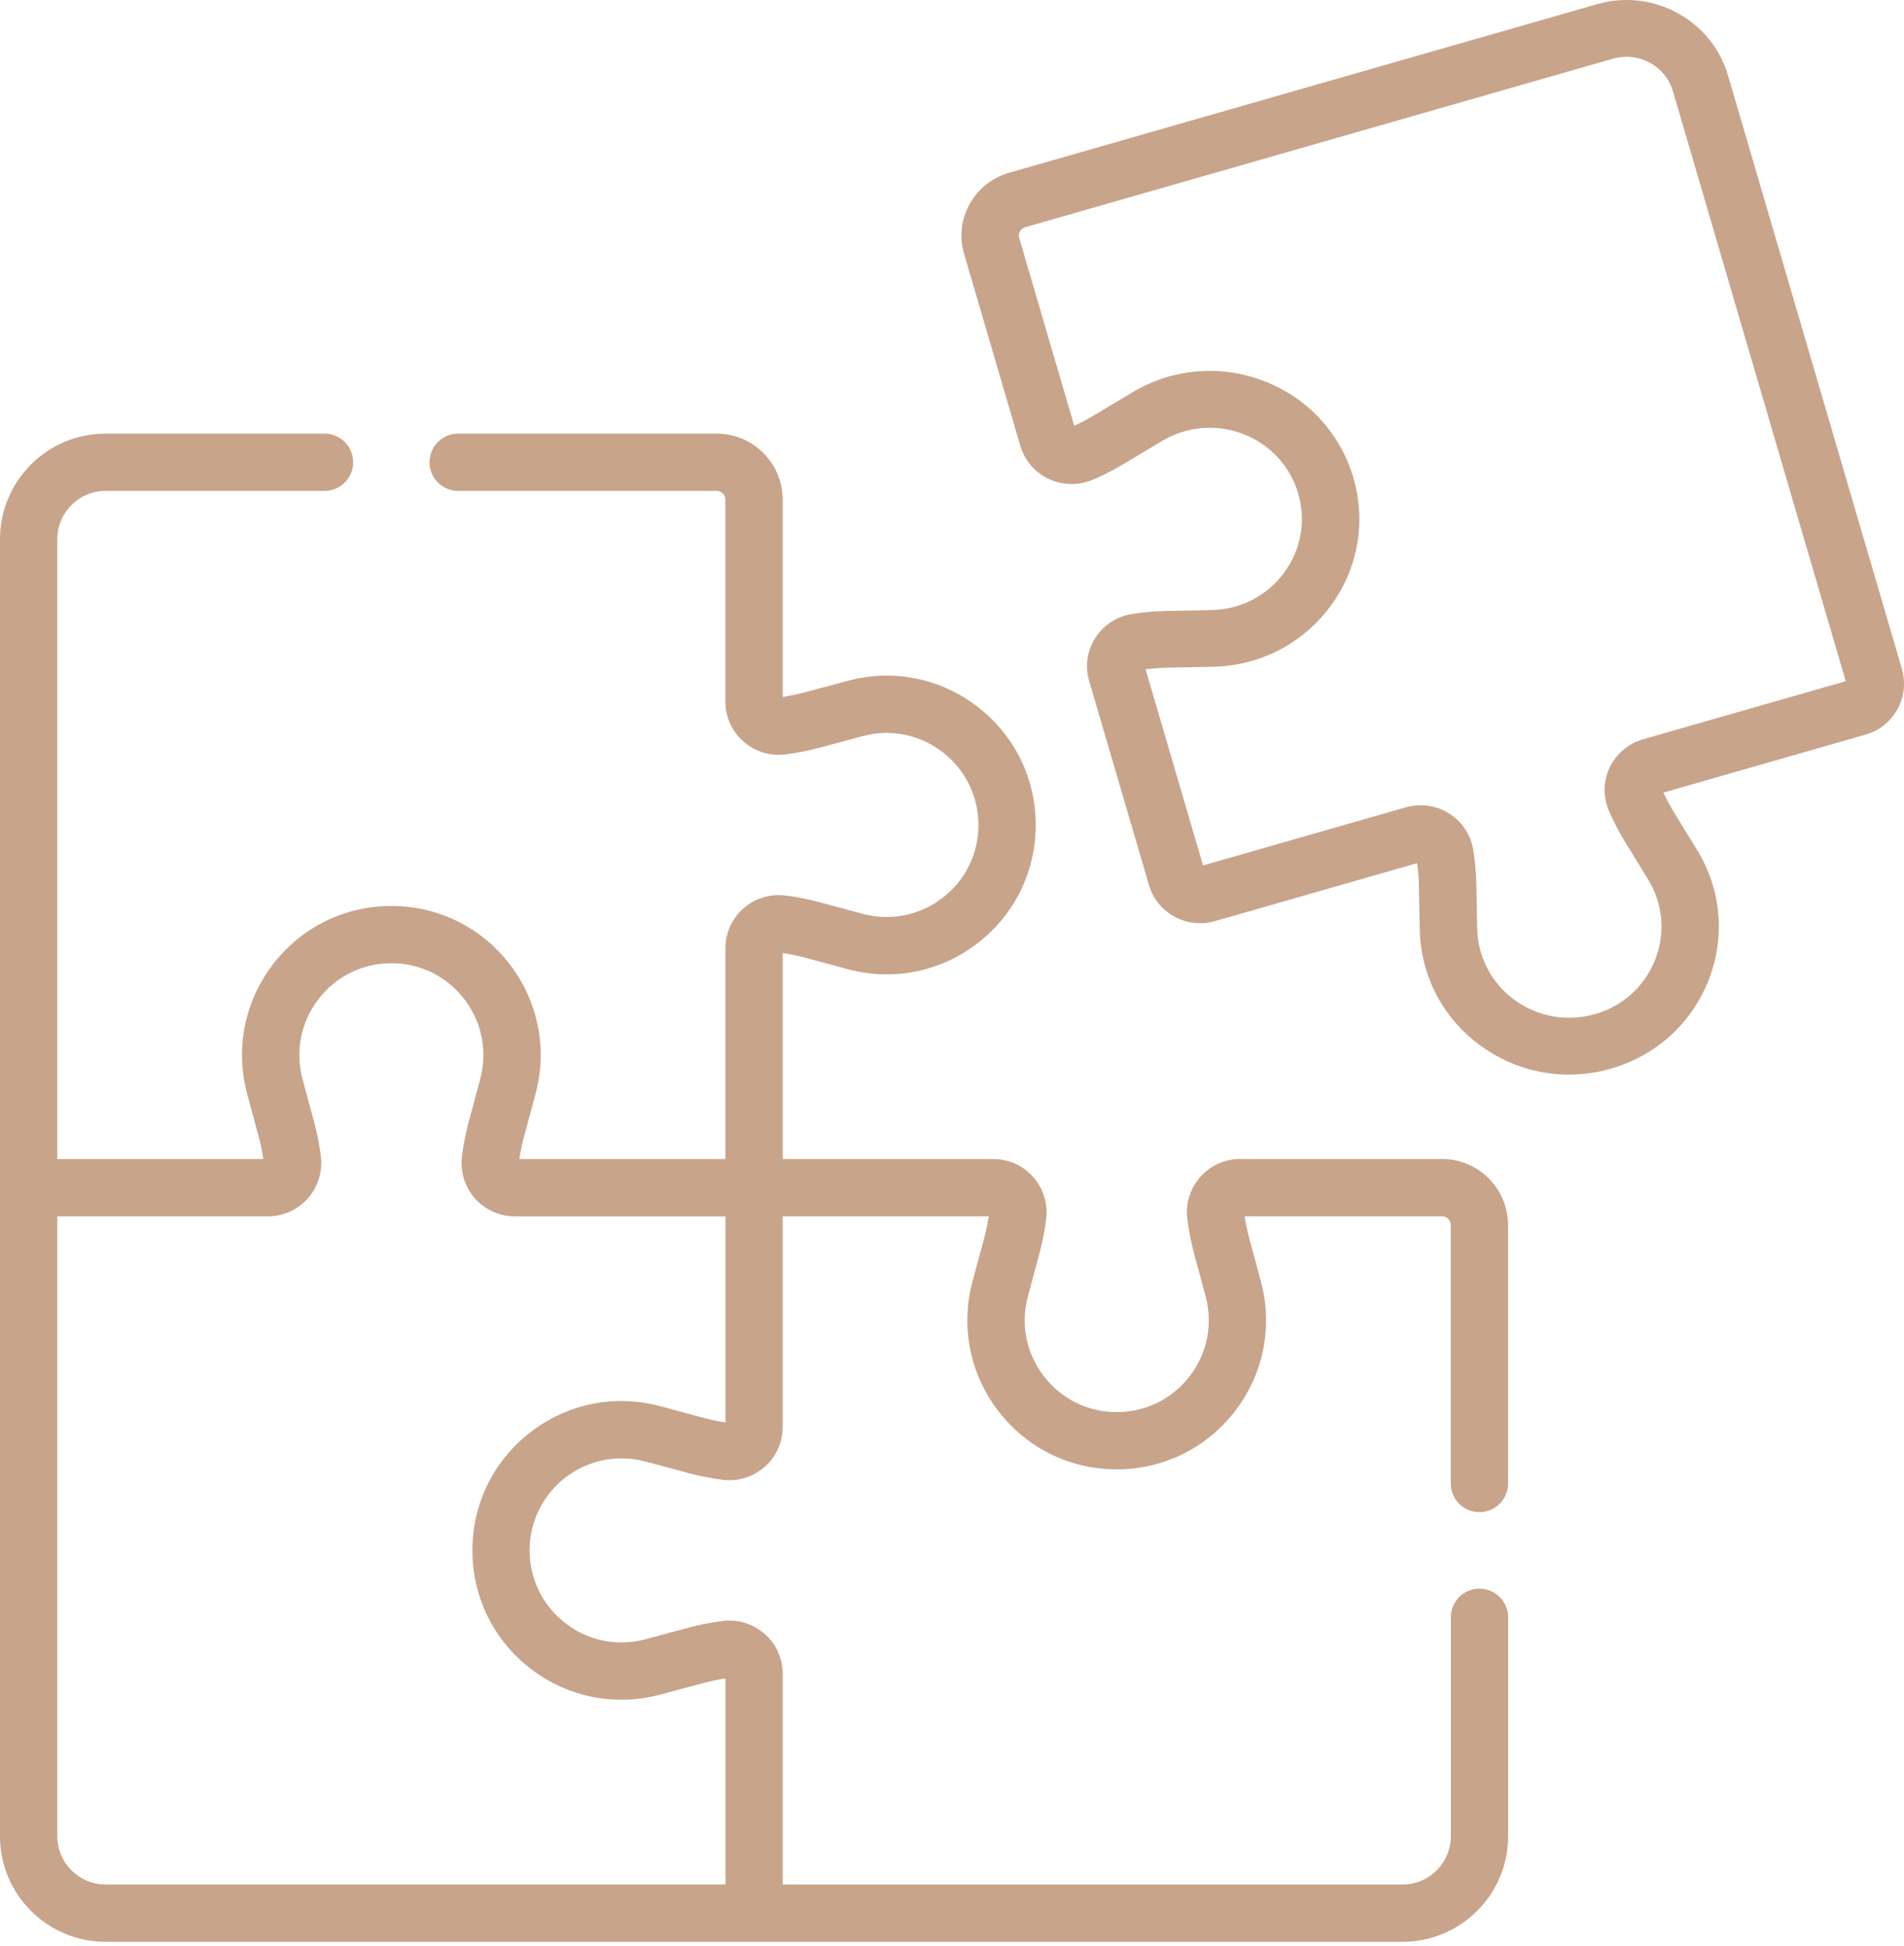
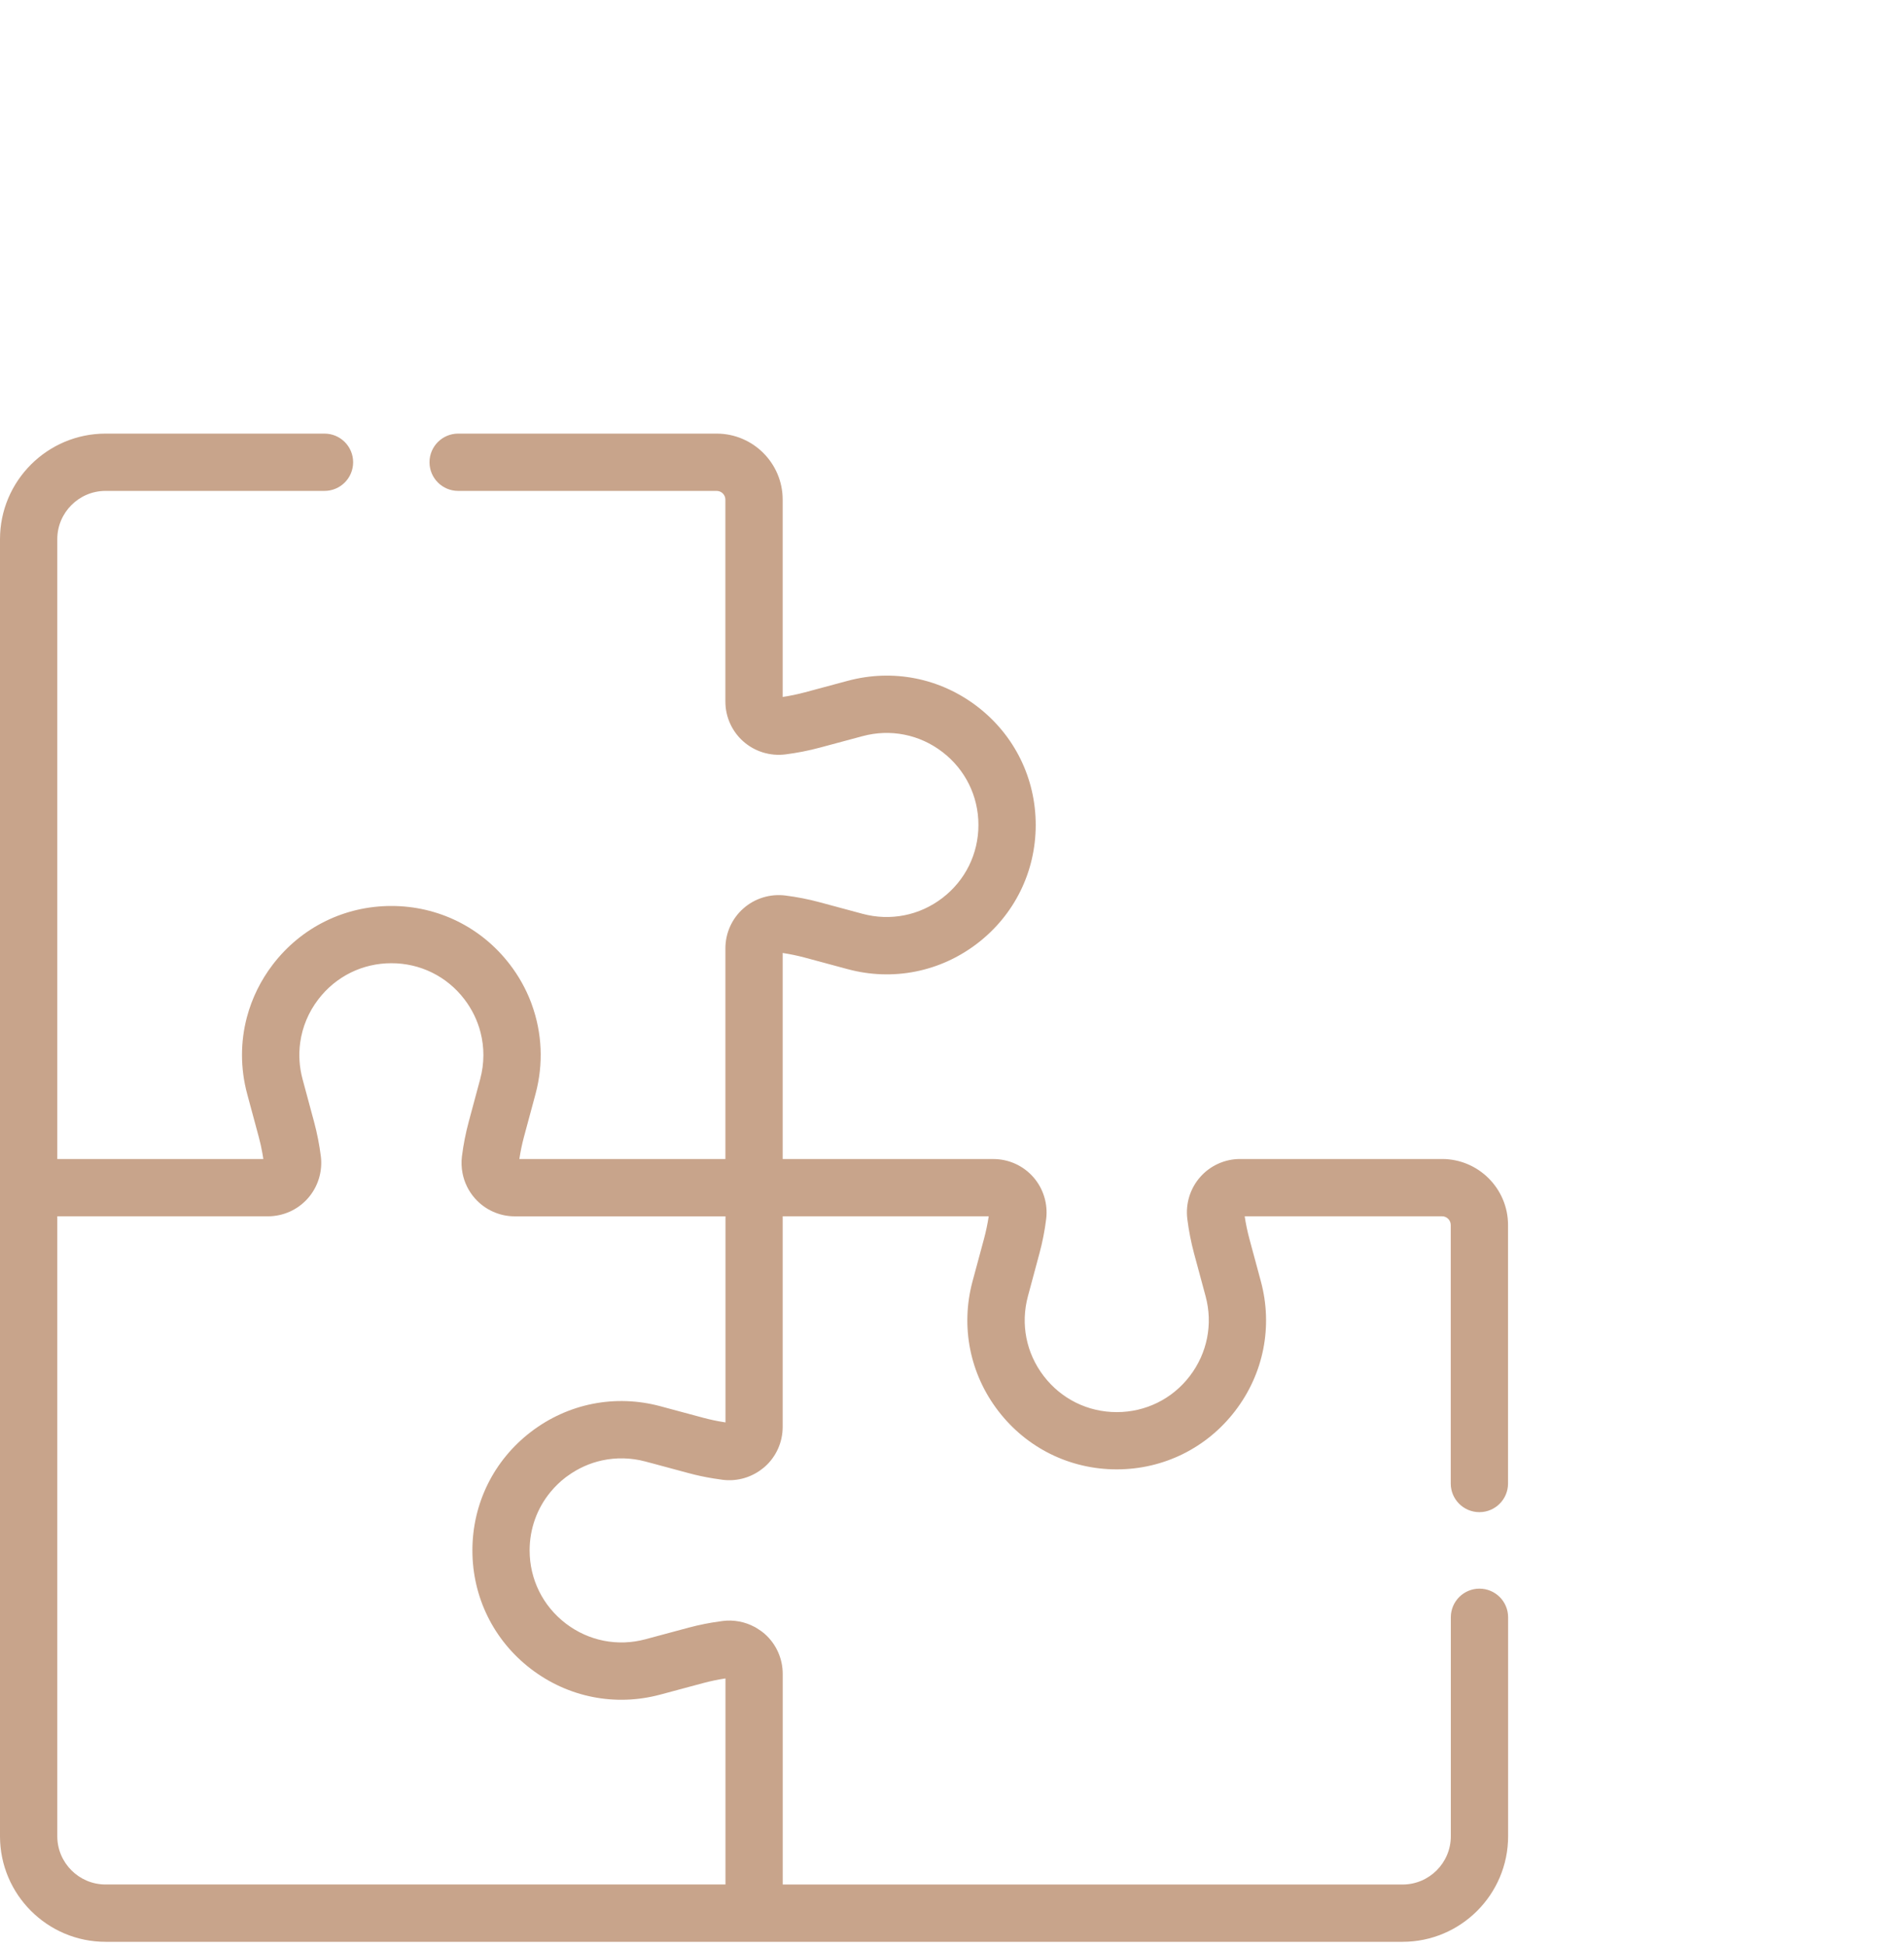
<svg xmlns="http://www.w3.org/2000/svg" width="91" height="93" viewBox="0 0 91 93" fill="none">
  <g opacity="0.8">
-     <path d="M90.904 31.985L82.59 3.609C82.214 2.327 81.356 1.265 80.174 0.622C78.992 -0.022 77.626 -0.172 76.331 0.2L48.233 8.256C47.422 8.488 46.752 9.02 46.345 9.751C45.937 10.482 45.843 11.327 46.077 12.129L48.769 21.316C48.972 22.009 49.467 22.582 50.126 22.89C50.789 23.2 51.557 23.213 52.23 22.926C52.743 22.707 53.245 22.452 53.72 22.166L55.536 21.077C56.717 20.369 58.132 20.247 59.418 20.743C60.704 21.24 61.663 22.276 62.047 23.589C62.43 24.901 62.182 26.284 61.362 27.384C60.544 28.484 59.282 29.13 57.901 29.156L55.777 29.197C55.219 29.207 54.657 29.256 54.108 29.343C53.383 29.457 52.743 29.873 52.349 30.485C51.958 31.094 51.85 31.841 52.053 32.535L54.915 42.302C55.104 42.949 55.537 43.484 56.132 43.808C56.729 44.132 57.417 44.208 58.07 44.021L67.732 41.251C67.78 41.605 67.808 41.963 67.815 42.32L67.856 44.42C67.899 46.636 68.959 48.661 70.763 49.976C72.011 50.884 73.483 51.356 74.983 51.356C75.652 51.356 76.325 51.263 76.989 51.073C79.141 50.456 80.842 48.918 81.656 46.853C82.471 44.787 82.272 42.517 81.109 40.62L80.008 38.824C79.822 38.519 79.652 38.202 79.501 37.878L89.162 35.108C90.512 34.721 91.291 33.32 90.9 31.987L90.904 31.985ZM78.529 35.333C77.828 35.534 77.248 36.023 76.935 36.676C76.623 37.331 76.609 38.091 76.9 38.757C77.12 39.263 77.378 39.759 77.668 40.231L78.769 42.027C79.484 43.195 79.608 44.595 79.106 45.867C78.604 47.139 77.556 48.087 76.229 48.467C74.903 48.847 73.504 48.602 72.392 47.792C71.28 46.982 70.628 45.734 70.602 44.368L70.56 42.267C70.549 41.715 70.5 41.159 70.412 40.616C70.297 39.899 69.876 39.265 69.258 38.876C68.846 38.617 68.372 38.484 67.893 38.484C67.656 38.484 67.418 38.517 67.186 38.583L57.498 41.361L54.753 31.989C55.111 31.942 55.473 31.913 55.834 31.907L57.956 31.866C60.197 31.824 62.244 30.775 63.573 28.99C64.901 27.205 65.306 24.96 64.682 22.831C64.058 20.701 62.503 19.018 60.415 18.213C58.328 17.408 56.031 17.606 54.114 18.755L52.298 19.844C51.991 20.028 51.67 20.197 51.341 20.346L48.711 11.37C48.672 11.235 48.709 11.125 48.747 11.057C48.785 10.989 48.859 10.9 48.997 10.86L77.094 2.804C77.687 2.635 78.312 2.703 78.852 2.997C79.392 3.291 79.785 3.777 79.957 4.363L88.216 32.554L78.529 35.332V35.333Z" fill="#BA8D6E" />
-     <path d="M68.923 55.39H59.27C58.541 55.39 57.847 55.703 57.365 56.249C56.881 56.798 56.655 57.53 56.747 58.258C56.815 58.81 56.925 59.363 57.068 59.901L57.62 61.948C57.979 63.279 57.702 64.669 56.864 65.765C56.026 66.86 54.753 67.487 53.374 67.487C51.996 67.487 50.724 66.86 49.885 65.765C49.045 64.671 48.77 63.28 49.129 61.948L49.679 59.901C49.824 59.364 49.933 58.811 50.001 58.258C50.091 57.531 49.865 56.798 49.382 56.251C48.9 55.705 48.206 55.392 47.478 55.392H37.407V45.544C37.763 45.598 38.119 45.672 38.466 45.765L40.513 46.317C42.674 46.899 44.931 46.451 46.707 45.09C48.483 43.729 49.501 41.664 49.501 39.427C49.501 37.19 48.483 35.126 46.707 33.765C44.931 32.404 42.674 31.956 40.513 32.538L38.466 33.088C38.12 33.181 37.764 33.255 37.407 33.309V23.877C37.407 22.137 35.991 20.723 34.252 20.723H21.897C21.142 20.723 20.528 21.336 20.528 22.092C20.528 22.848 21.142 23.461 21.897 23.461H34.252C34.482 23.461 34.669 23.648 34.669 23.877V33.531C34.669 34.259 34.982 34.953 35.527 35.435C36.076 35.92 36.807 36.144 37.535 36.054C38.089 35.984 38.64 35.876 39.177 35.732L41.224 35.182C42.554 34.823 43.947 35.098 45.041 35.938C46.135 36.777 46.763 38.047 46.763 39.426C46.763 40.805 46.136 42.077 45.041 42.916C43.947 43.755 42.556 44.03 41.224 43.672L39.177 43.12C38.639 42.975 38.087 42.867 37.535 42.798C36.808 42.708 36.076 42.932 35.528 43.417C34.982 43.899 34.67 44.593 34.67 45.321V55.392H24.822C24.875 55.036 24.949 54.681 25.042 54.333L25.594 52.286C25.982 50.846 25.91 49.363 25.417 48.008C25.402 47.965 25.389 47.921 25.372 47.88C25.372 47.879 25.371 47.876 25.369 47.875C25.126 47.245 24.792 46.645 24.367 46.092C23.006 44.316 20.942 43.298 18.705 43.298C16.468 43.298 14.403 44.316 13.042 46.092C12.457 46.855 12.043 47.706 11.804 48.6C11.487 49.789 11.483 51.054 11.815 52.287L12.367 54.334C12.437 54.593 12.496 54.856 12.542 55.121C12.559 55.212 12.574 55.302 12.586 55.392H2.738V25.768C2.738 24.496 3.773 23.461 5.045 23.461H15.509C16.265 23.461 16.878 22.848 16.878 22.092C16.878 21.336 16.265 20.723 15.509 20.723H5.045C2.263 20.723 0 22.986 0 25.768V56.762V87.757C0 90.539 2.263 92.802 5.045 92.802H36.04C36.04 92.802 36.042 92.802 36.043 92.802H67.034C69.816 92.802 72.079 90.539 72.079 87.757V77.293C72.079 76.537 71.466 75.924 70.71 75.924C69.954 75.924 69.341 76.537 69.341 77.293V87.757C69.341 89.029 68.306 90.064 67.034 90.064H37.409V79.993C37.409 79.264 37.096 78.57 36.551 78.088C36.436 77.987 36.31 77.898 36.18 77.82C36.155 77.805 36.132 77.788 36.107 77.775C36.096 77.768 36.084 77.764 36.072 77.757C35.608 77.506 35.074 77.402 34.541 77.469C34.486 77.476 34.432 77.486 34.377 77.493C34.145 77.524 33.915 77.562 33.685 77.608C33.421 77.66 33.158 77.721 32.9 77.791L30.853 78.341C29.522 78.7 28.13 78.424 27.036 77.586C25.942 76.746 25.313 75.475 25.313 74.096C25.313 73.062 25.667 72.087 26.305 71.312C26.309 71.307 26.314 71.302 26.318 71.296C26.368 71.237 26.417 71.18 26.469 71.122C26.484 71.106 26.5 71.091 26.515 71.074C26.558 71.029 26.602 70.984 26.647 70.94C26.665 70.922 26.685 70.906 26.703 70.888C26.747 70.847 26.789 70.807 26.834 70.767C26.84 70.763 26.845 70.759 26.851 70.754C26.911 70.703 26.971 70.653 27.034 70.605C27.067 70.579 27.103 70.555 27.137 70.531C27.637 70.169 28.194 69.921 28.777 69.795C29.451 69.649 30.16 69.663 30.851 69.849L31.261 69.958L32.898 70.399C33.287 70.505 33.685 70.59 34.085 70.655C34.237 70.68 34.389 70.703 34.541 70.722C35.241 70.81 35.942 70.602 36.483 70.156C36.504 70.138 36.528 70.123 36.548 70.103C37.094 69.622 37.407 68.927 37.407 68.199V58.128H47.255C47.201 58.485 47.127 58.84 47.034 59.188L46.482 61.234C45.901 63.395 46.348 65.653 47.709 67.428C49.07 69.204 51.135 70.223 53.372 70.223C55.609 70.223 57.673 69.204 59.034 67.428C60.395 65.653 60.843 63.395 60.261 61.234L59.709 59.188C59.616 58.84 59.542 58.485 59.489 58.128H68.921C69.151 58.128 69.337 58.316 69.337 58.544V70.899C69.337 71.655 69.95 72.268 70.706 72.268C71.462 72.268 72.075 71.655 72.075 70.899V58.544C72.075 56.804 70.659 55.39 68.921 55.39H68.923ZM2.738 87.754V58.129H12.809C13.538 58.129 14.232 57.816 14.714 57.27C14.956 56.996 15.134 56.675 15.239 56.333C15.345 55.991 15.379 55.625 15.334 55.262C15.265 54.709 15.156 54.157 15.012 53.62L14.46 51.573C14.303 50.991 14.269 50.397 14.348 49.82C14.451 49.081 14.745 48.37 15.216 47.756C16.055 46.662 17.327 46.033 18.706 46.033C20.085 46.033 21.357 46.66 22.195 47.756C22.561 48.235 22.82 48.77 22.965 49.333C23.153 50.056 23.151 50.824 22.95 51.573L22.4 53.62C22.255 54.159 22.147 54.711 22.078 55.262C22.044 55.535 22.055 55.809 22.107 56.073C22.193 56.514 22.394 56.927 22.698 57.271C23.18 57.817 23.874 58.131 24.603 58.131H34.674V67.979C34.656 67.976 34.638 67.973 34.62 67.97C34.282 67.918 33.946 67.847 33.614 67.758L32.394 67.43L31.567 67.207C29.407 66.625 27.149 67.072 25.372 68.433C23.596 69.794 22.578 71.859 22.578 74.096C22.578 76.333 23.596 78.397 25.372 79.758C27.148 81.119 29.407 81.567 31.566 80.985L33.613 80.435C33.961 80.342 34.317 80.268 34.673 80.214V90.062H5.045C3.773 90.062 2.738 89.027 2.738 87.755V87.754Z" fill="#BA8D6E" />
+     <path d="M68.923 55.39H59.27C58.541 55.39 57.847 55.703 57.365 56.249C56.881 56.798 56.655 57.53 56.747 58.258C56.815 58.81 56.925 59.363 57.068 59.901L57.62 61.948C57.979 63.279 57.702 64.669 56.864 65.765C56.026 66.86 54.753 67.487 53.374 67.487C51.996 67.487 50.724 66.86 49.885 65.765C49.045 64.671 48.77 63.28 49.129 61.948L49.679 59.901C49.824 59.364 49.933 58.811 50.001 58.258C50.091 57.531 49.865 56.798 49.382 56.251C48.9 55.705 48.206 55.392 47.478 55.392H37.407V45.544C37.763 45.598 38.119 45.672 38.466 45.765L40.513 46.317C42.674 46.899 44.931 46.451 46.707 45.09C48.483 43.729 49.501 41.664 49.501 39.427C49.501 37.19 48.483 35.126 46.707 33.765C44.931 32.404 42.674 31.956 40.513 32.538L38.466 33.088C38.12 33.181 37.764 33.255 37.407 33.309V23.877C37.407 22.137 35.991 20.723 34.252 20.723H21.897C21.142 20.723 20.528 21.336 20.528 22.092C20.528 22.848 21.142 23.461 21.897 23.461H34.252C34.482 23.461 34.669 23.648 34.669 23.877V33.531C34.669 34.259 34.982 34.953 35.527 35.435C36.076 35.92 36.807 36.144 37.535 36.054C38.089 35.984 38.64 35.876 39.177 35.732L41.224 35.182C42.554 34.823 43.947 35.098 45.041 35.938C46.135 36.777 46.763 38.047 46.763 39.426C46.763 40.805 46.136 42.077 45.041 42.916C43.947 43.755 42.556 44.03 41.224 43.672L39.177 43.12C38.639 42.975 38.087 42.867 37.535 42.798C36.808 42.708 36.076 42.932 35.528 43.417C34.982 43.899 34.67 44.593 34.67 45.321V55.392H24.822C24.875 55.036 24.949 54.681 25.042 54.333L25.594 52.286C25.982 50.846 25.91 49.363 25.417 48.008C25.402 47.965 25.389 47.921 25.372 47.88C25.372 47.879 25.371 47.876 25.369 47.875C25.126 47.245 24.792 46.645 24.367 46.092C23.006 44.316 20.942 43.298 18.705 43.298C16.468 43.298 14.403 44.316 13.042 46.092C12.457 46.855 12.043 47.706 11.804 48.6C11.487 49.789 11.483 51.054 11.815 52.287L12.367 54.334C12.437 54.593 12.496 54.856 12.542 55.121C12.559 55.212 12.574 55.302 12.586 55.392H2.738V25.768C2.738 24.496 3.773 23.461 5.045 23.461H15.509C16.265 23.461 16.878 22.848 16.878 22.092C16.878 21.336 16.265 20.723 15.509 20.723H5.045C2.263 20.723 0 22.986 0 25.768V56.762V87.757C0 90.539 2.263 92.802 5.045 92.802H36.04H67.034C69.816 92.802 72.079 90.539 72.079 87.757V77.293C72.079 76.537 71.466 75.924 70.71 75.924C69.954 75.924 69.341 76.537 69.341 77.293V87.757C69.341 89.029 68.306 90.064 67.034 90.064H37.409V79.993C37.409 79.264 37.096 78.57 36.551 78.088C36.436 77.987 36.31 77.898 36.18 77.82C36.155 77.805 36.132 77.788 36.107 77.775C36.096 77.768 36.084 77.764 36.072 77.757C35.608 77.506 35.074 77.402 34.541 77.469C34.486 77.476 34.432 77.486 34.377 77.493C34.145 77.524 33.915 77.562 33.685 77.608C33.421 77.66 33.158 77.721 32.9 77.791L30.853 78.341C29.522 78.7 28.13 78.424 27.036 77.586C25.942 76.746 25.313 75.475 25.313 74.096C25.313 73.062 25.667 72.087 26.305 71.312C26.309 71.307 26.314 71.302 26.318 71.296C26.368 71.237 26.417 71.18 26.469 71.122C26.484 71.106 26.5 71.091 26.515 71.074C26.558 71.029 26.602 70.984 26.647 70.94C26.665 70.922 26.685 70.906 26.703 70.888C26.747 70.847 26.789 70.807 26.834 70.767C26.84 70.763 26.845 70.759 26.851 70.754C26.911 70.703 26.971 70.653 27.034 70.605C27.067 70.579 27.103 70.555 27.137 70.531C27.637 70.169 28.194 69.921 28.777 69.795C29.451 69.649 30.16 69.663 30.851 69.849L31.261 69.958L32.898 70.399C33.287 70.505 33.685 70.59 34.085 70.655C34.237 70.68 34.389 70.703 34.541 70.722C35.241 70.81 35.942 70.602 36.483 70.156C36.504 70.138 36.528 70.123 36.548 70.103C37.094 69.622 37.407 68.927 37.407 68.199V58.128H47.255C47.201 58.485 47.127 58.84 47.034 59.188L46.482 61.234C45.901 63.395 46.348 65.653 47.709 67.428C49.07 69.204 51.135 70.223 53.372 70.223C55.609 70.223 57.673 69.204 59.034 67.428C60.395 65.653 60.843 63.395 60.261 61.234L59.709 59.188C59.616 58.84 59.542 58.485 59.489 58.128H68.921C69.151 58.128 69.337 58.316 69.337 58.544V70.899C69.337 71.655 69.95 72.268 70.706 72.268C71.462 72.268 72.075 71.655 72.075 70.899V58.544C72.075 56.804 70.659 55.39 68.921 55.39H68.923ZM2.738 87.754V58.129H12.809C13.538 58.129 14.232 57.816 14.714 57.27C14.956 56.996 15.134 56.675 15.239 56.333C15.345 55.991 15.379 55.625 15.334 55.262C15.265 54.709 15.156 54.157 15.012 53.62L14.46 51.573C14.303 50.991 14.269 50.397 14.348 49.82C14.451 49.081 14.745 48.37 15.216 47.756C16.055 46.662 17.327 46.033 18.706 46.033C20.085 46.033 21.357 46.66 22.195 47.756C22.561 48.235 22.82 48.77 22.965 49.333C23.153 50.056 23.151 50.824 22.95 51.573L22.4 53.62C22.255 54.159 22.147 54.711 22.078 55.262C22.044 55.535 22.055 55.809 22.107 56.073C22.193 56.514 22.394 56.927 22.698 57.271C23.18 57.817 23.874 58.131 24.603 58.131H34.674V67.979C34.656 67.976 34.638 67.973 34.62 67.97C34.282 67.918 33.946 67.847 33.614 67.758L32.394 67.43L31.567 67.207C29.407 66.625 27.149 67.072 25.372 68.433C23.596 69.794 22.578 71.859 22.578 74.096C22.578 76.333 23.596 78.397 25.372 79.758C27.148 81.119 29.407 81.567 31.566 80.985L33.613 80.435C33.961 80.342 34.317 80.268 34.673 80.214V90.062H5.045C3.773 90.062 2.738 89.027 2.738 87.755V87.754Z" fill="#BA8D6E" />
  </g>
</svg>